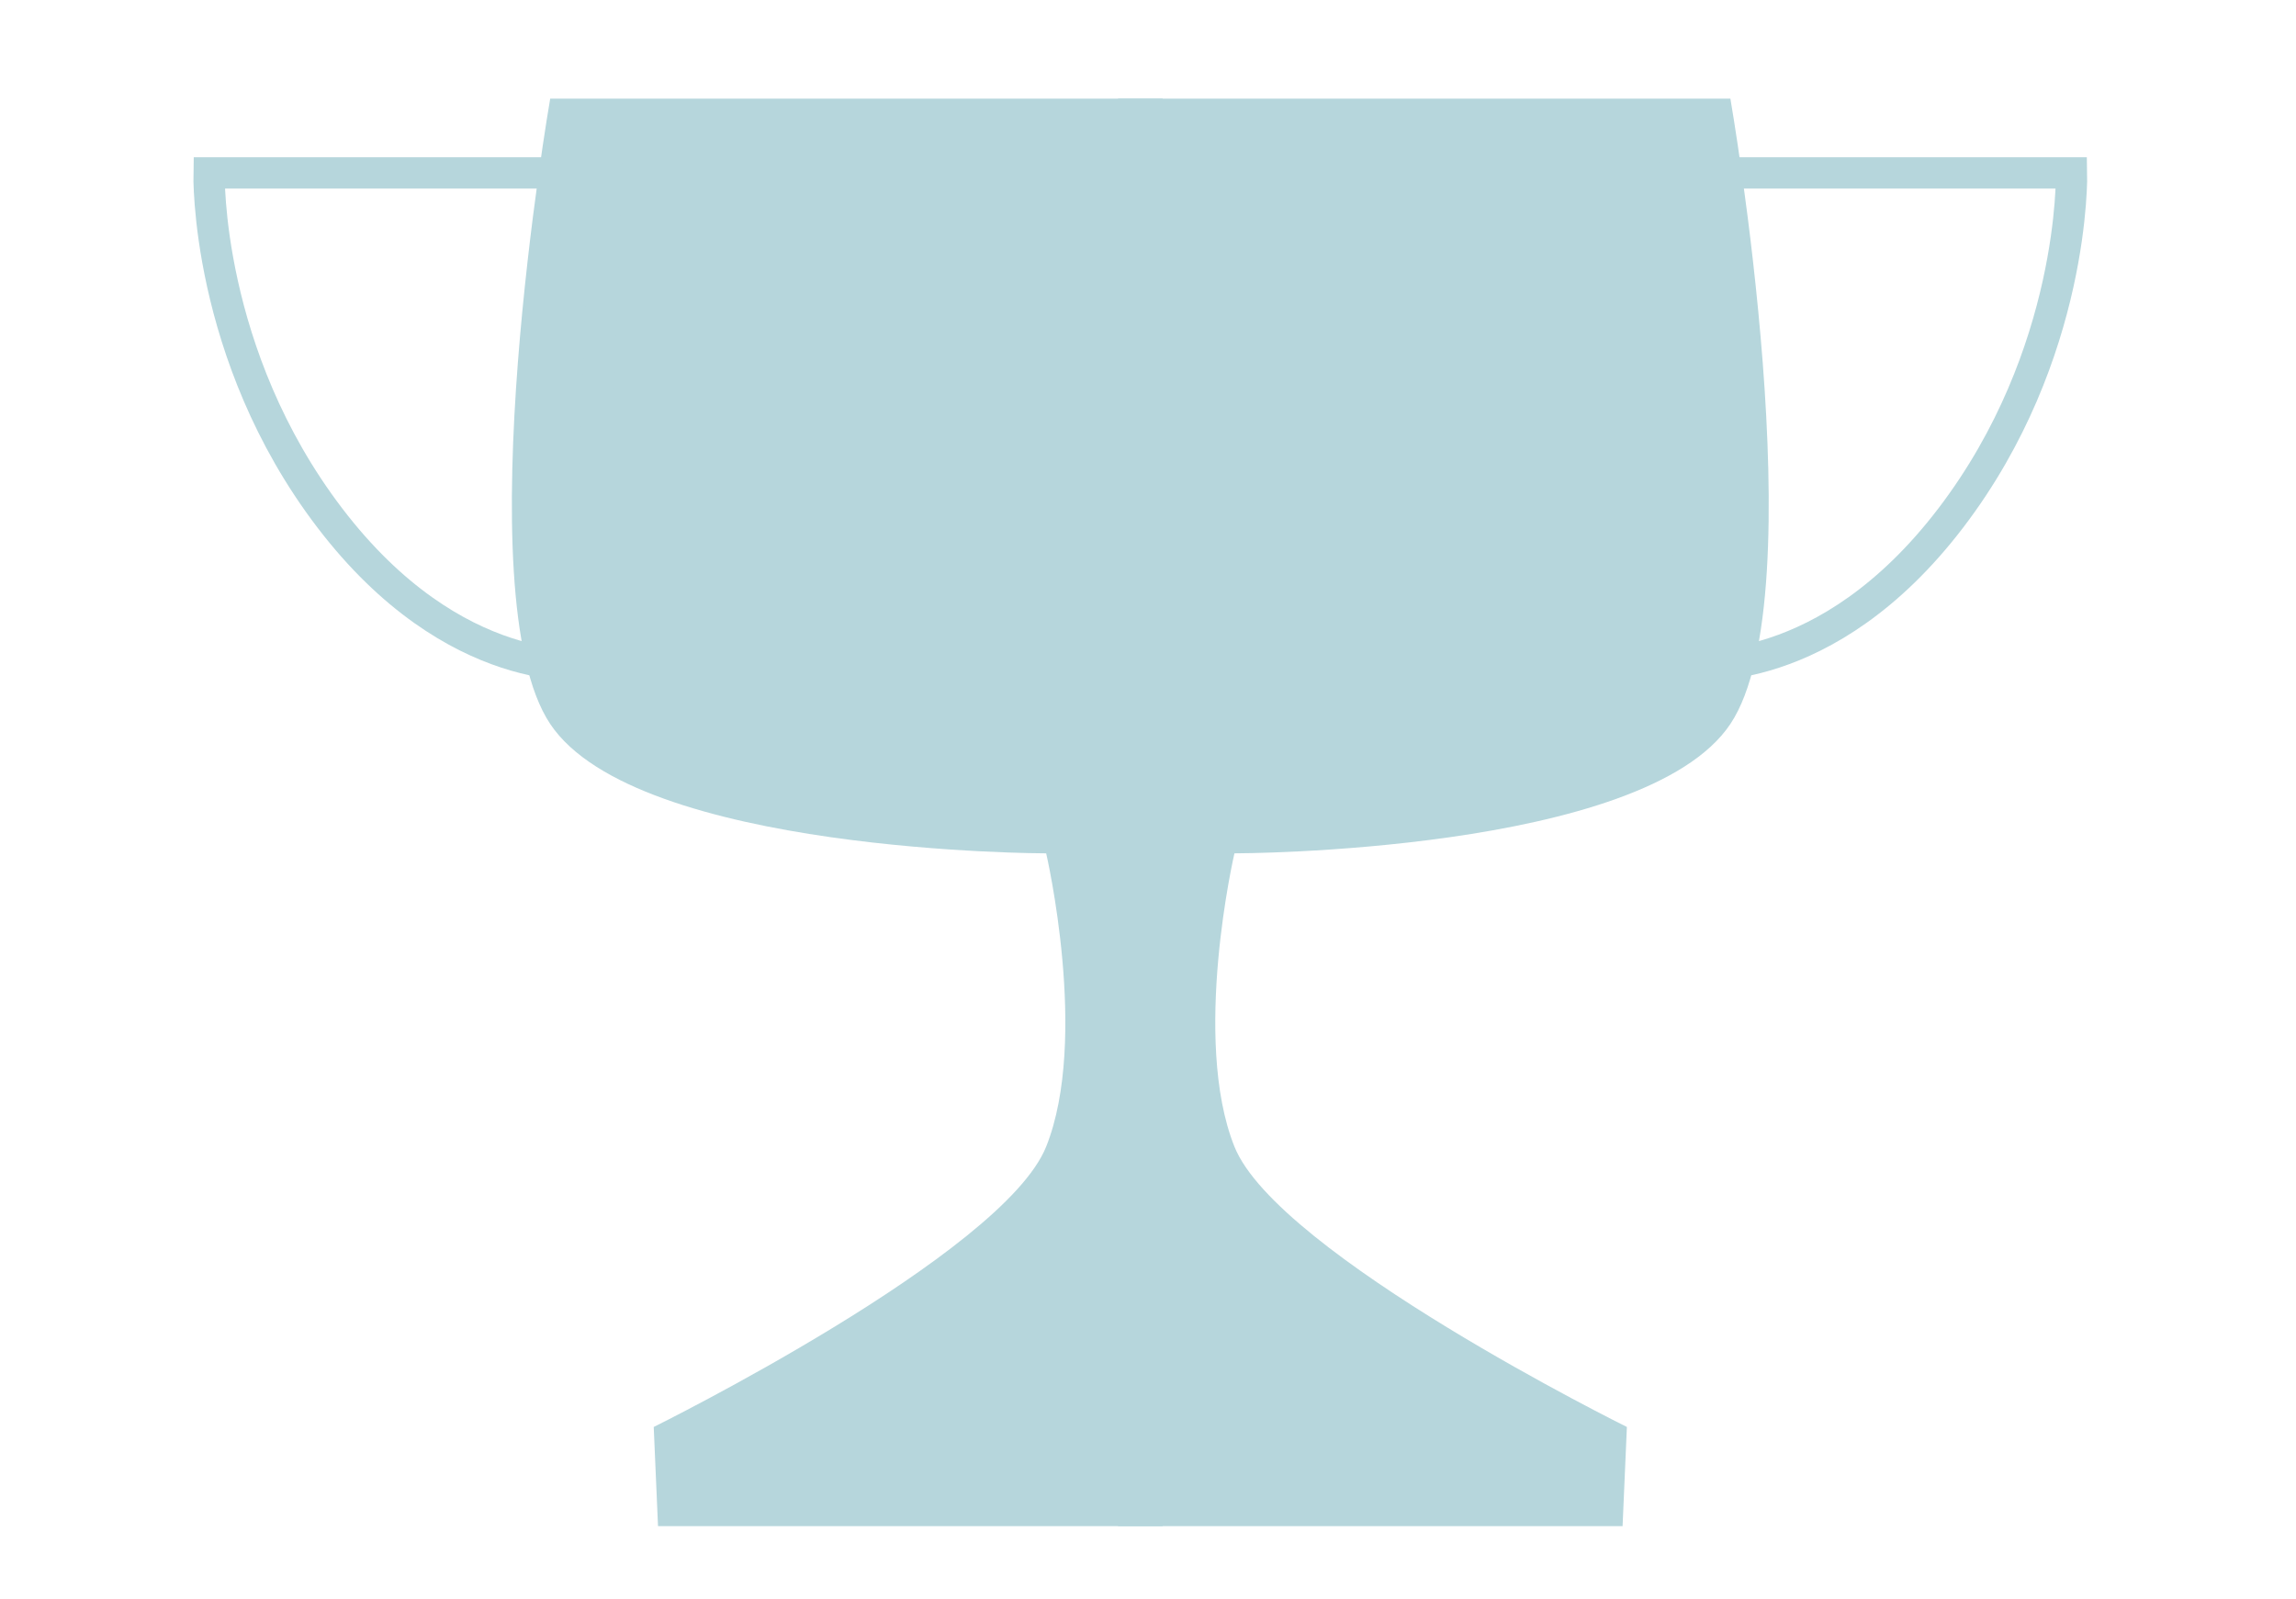
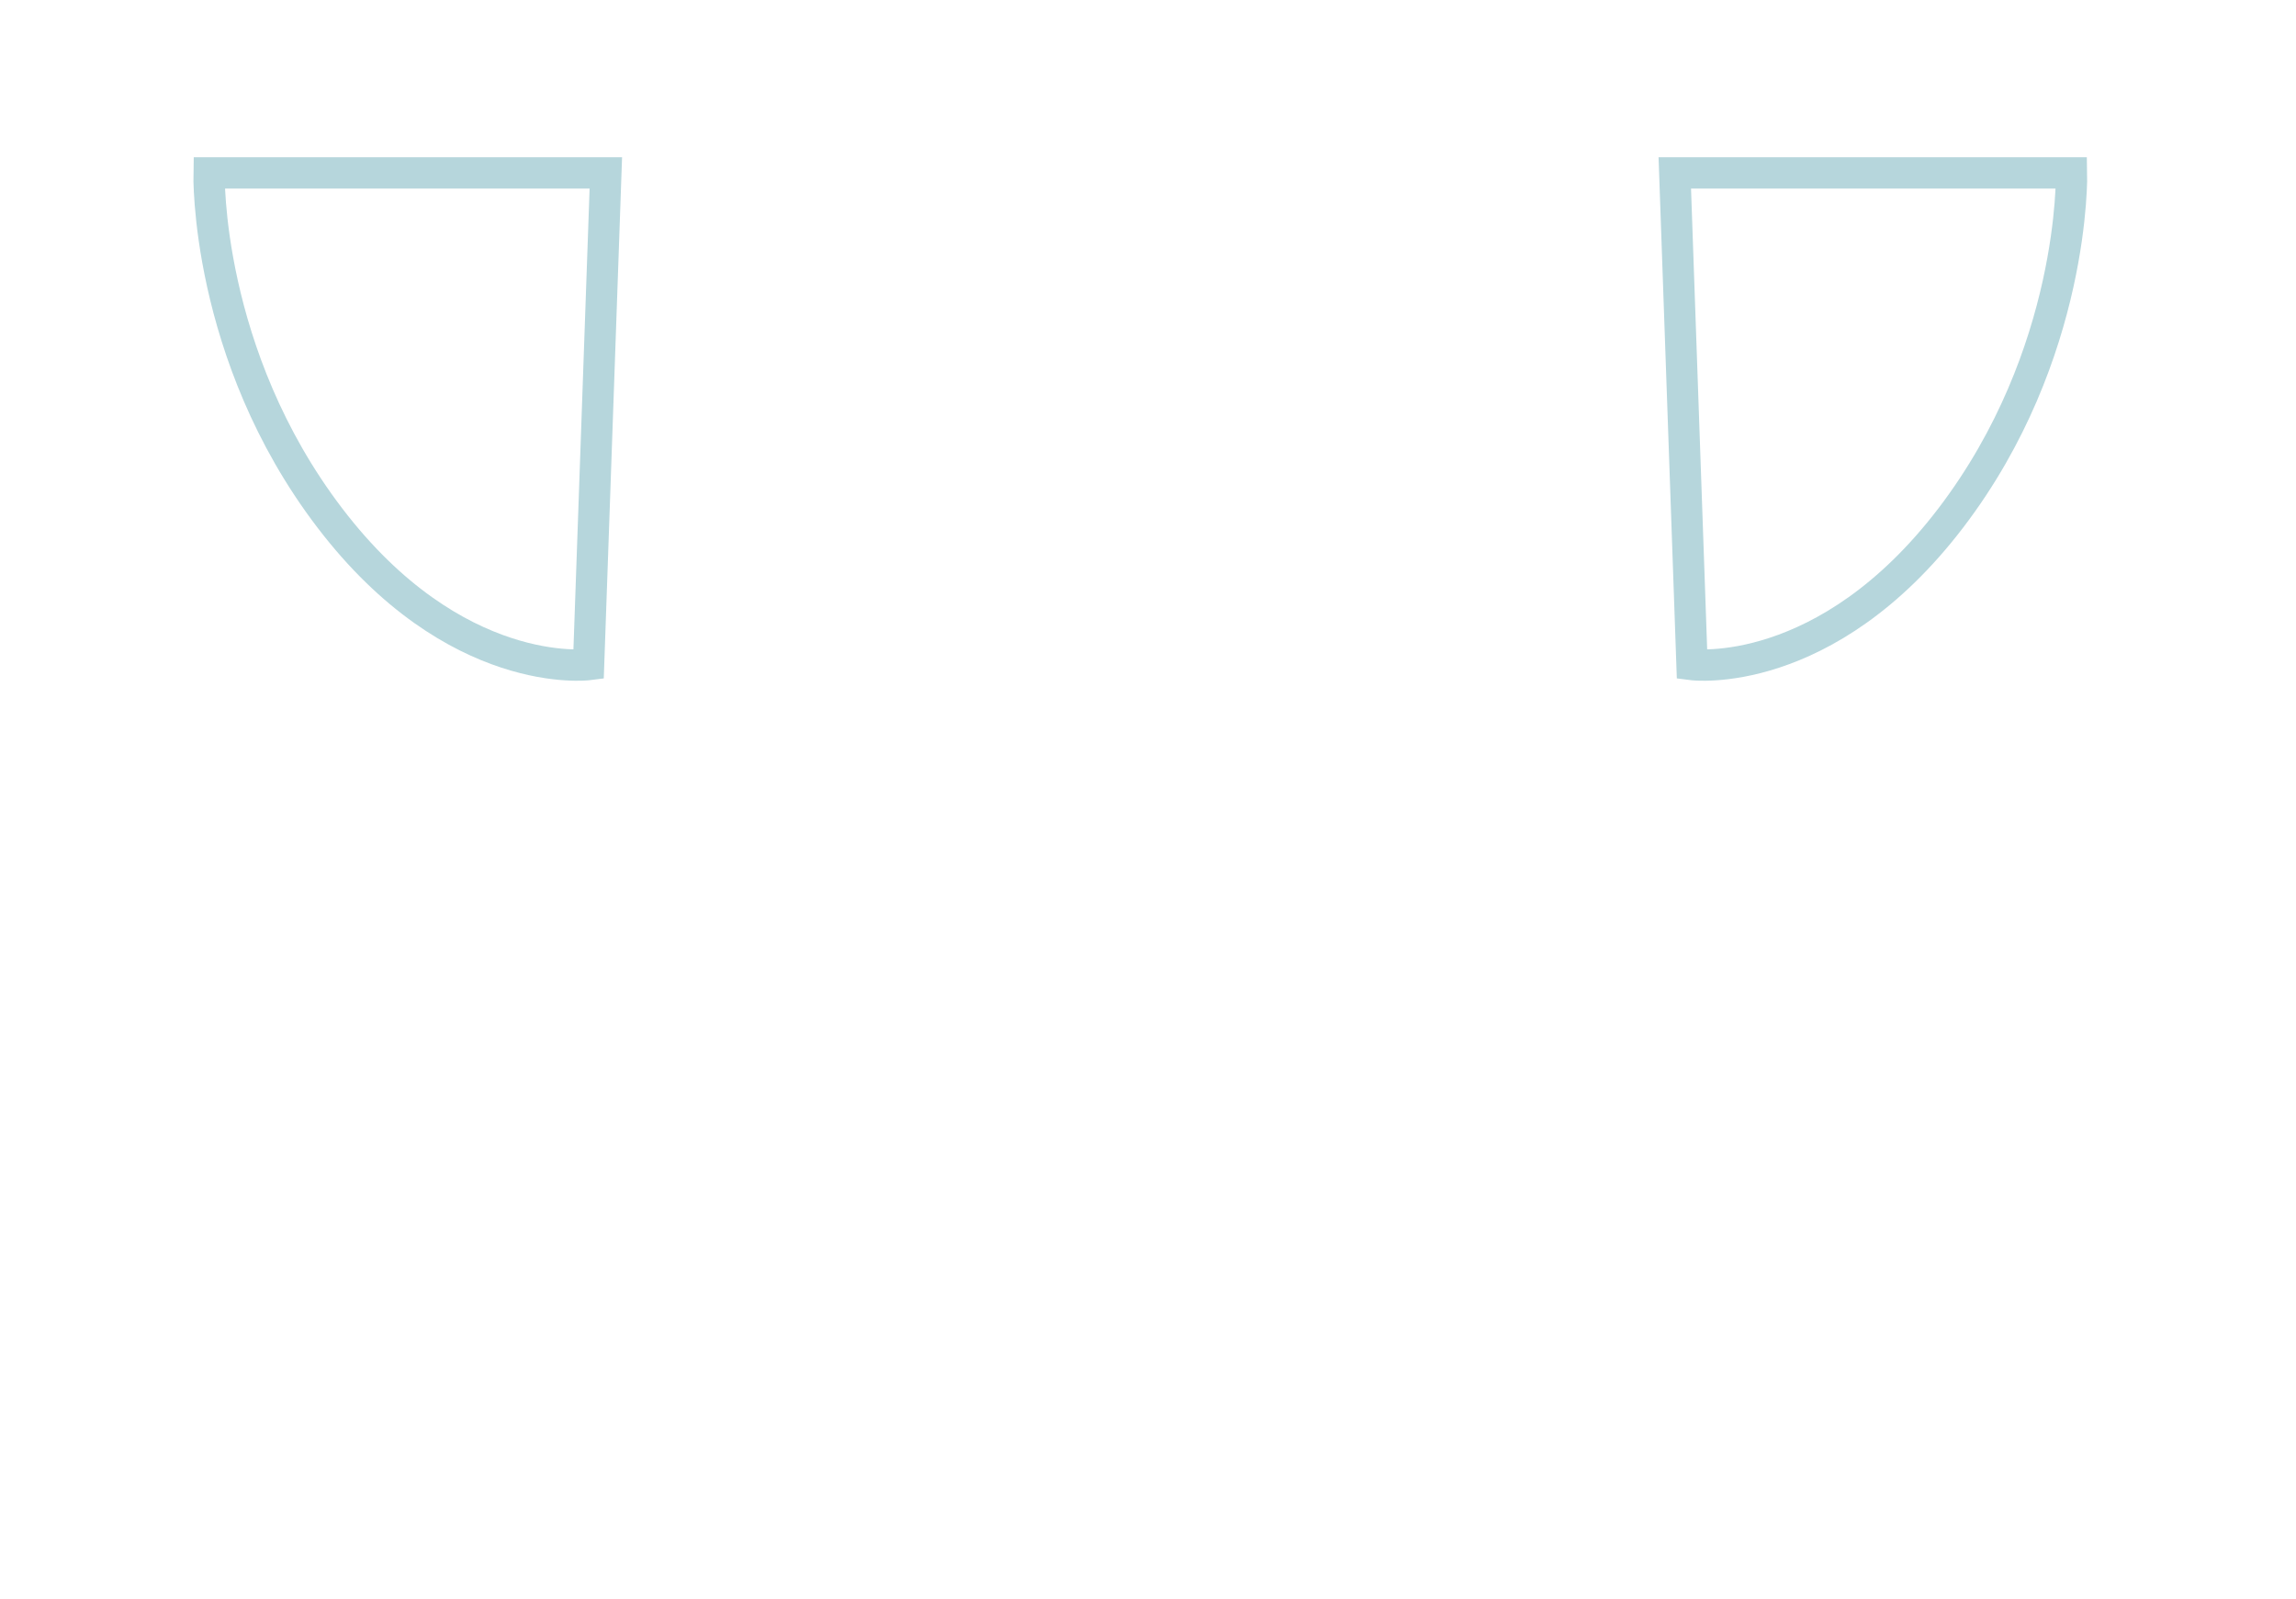
<svg xmlns="http://www.w3.org/2000/svg" version="1.1" id="Layer_1" x="0px" y="0px" width="146.5px" height="102px" viewBox="0 0 146.5 102" enable-background="new 0 0 146.5 102" xml:space="preserve">
  <g id="ach">
    <g>
      <g>
-         <path fill="#B6D6DC" d="M74.184,6.292H35.107c0,0-5.504,31.645,0,39.9c5.505,8.255,31.646,8.255,31.646,8.255     s2.751,11.832,0,18.712c-2.752,6.878-25.041,17.887-25.041,17.887l0.274,6.329h32.196V6.292H74.184z" />
        <path fill="none" stroke="#B6D6DC" stroke-width="2" stroke-miterlimit="10" d="M38.656,11.033H13.339     c0,0-0.275,11.557,7.705,22.014s16.511,9.355,16.511,9.355L38.656,11.033z" />
      </g>
      <g>
-         <path fill="#B6D6DC" d="M71.336,6.292h39.074c0,0,5.505,31.645,0,39.9c-5.504,8.255-31.645,8.255-31.645,8.255     s-2.752,11.832,0,18.712c2.752,6.878,25.041,17.887,25.041,17.887l-0.275,6.329H71.336V6.292z" />
        <path fill="none" stroke="#B6D6DC" stroke-width="2" stroke-miterlimit="10" d="M106.863,11.033h25.314     c0,0,0.277,11.557-7.703,22.014s-16.512,9.355-16.512,9.355L106.863,11.033z" />
      </g>
    </g>
  </g>
</svg>